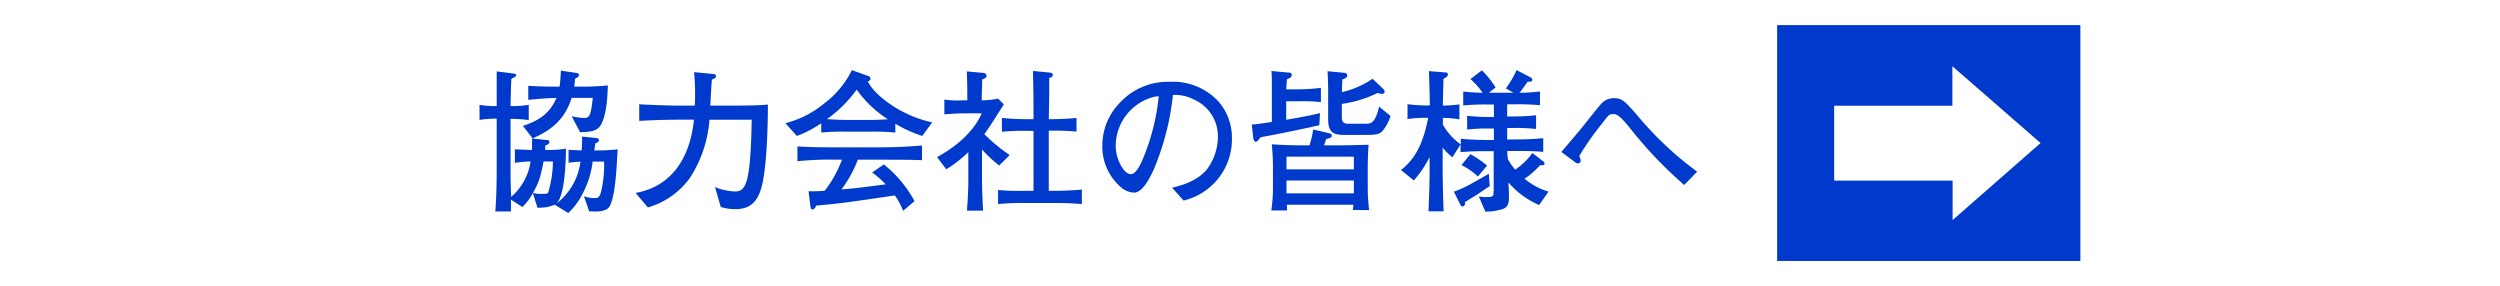
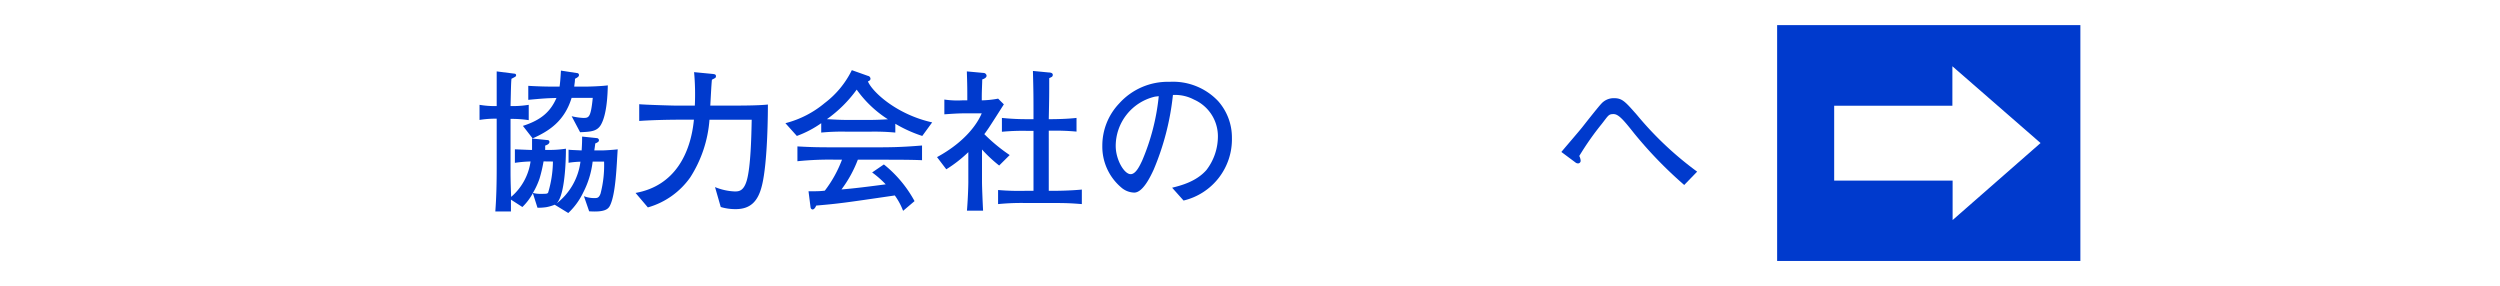
<svg xmlns="http://www.w3.org/2000/svg" id="レイヤー_1" data-name="レイヤー 1" viewBox="0 0 436.94 50">
  <defs>
    <style>.cls-1{fill:#fff;}.cls-2{fill:#003acd;}.cls-3{fill:none;}</style>
  </defs>
  <title>アートボード 1</title>
  <rect class="cls-1" width="436.94" height="50" />
  <rect class="cls-2" x="310.6" y="4.39" width="53" height="41.22" />
  <path class="cls-2" d="M106.61,35.93c-.3.6-.89,1.19-3.64,1l-.91-2.64a5,5,0,0,0,1.77.33c.54,0,.84,0,1.13-.78a19.64,19.64,0,0,0,.62-5.6h-2a15.73,15.73,0,0,1-1.65,5.41,12.13,12.13,0,0,1-2.61,3.58l-2.37-1.45a7.57,7.57,0,0,1-1.48.43,9.76,9.76,0,0,1-1.53.1l-.81-2.55a10,10,0,0,1-1.83,2.42l-2-1.29c0,.32,0,1.77,0,2.07H86.57c.19-2.56.24-5.09.24-7.65V20.74a18,18,0,0,0-3,.22V18.32a15.92,15.92,0,0,0,3,.22c0-1.67,0-4.39,0-6.06l3.15.4a.26.26,0,0,1,.24.27c0,.22-.08.24-.81.62-.08.89-.08,1.48-.16,4.77a17.9,17.9,0,0,0,3.18-.22V21a19.61,19.61,0,0,0-3.18-.22V30c0,.64,0,1.91.11,4.41a10,10,0,0,0,3.39-6.19,22.47,22.47,0,0,0-2.74.24V26.1c.32,0,2.5.11,3,.11,0-1,0-1.37,0-2l2.66.27a.33.33,0,0,1,.38.32c0,.38-.51.57-.75.65a7,7,0,0,1,0,.75h1.1c.11,0,1.11,0,2.53-.21,0,1.75-.13,7-1.23,9a2.12,2.12,0,0,1-.44.6,11,11,0,0,0,4.21-7.33,16.66,16.66,0,0,0-2.08.19V26.16c.35.05.54.05,2.29.13.08-1.26.08-1.91.08-2.42l2.59.27a.38.38,0,0,1,.35.35c0,.29-.19.38-.65.59,0,.19-.13,1-.16,1.21h1.32c.59,0,2.15-.11,2.77-.19C107.77,28.88,107.63,33.89,106.61,35.93ZM105,21.85c-.68,1.13-1.81,1.18-3.61,1.26l-1.48-2.8a10.71,10.71,0,0,0,2,.3c1,0,1.34,0,1.69-3.5H99.9c-1.26,4.12-4,5.82-6.81,7.08L91.39,22c3.29-1.05,4.85-2.56,5.87-4.88-1.91.06-2.23.08-4.93.33V15c1.73.11,3.37.14,4.61.14h.86c.11-.78.16-1.51.24-2.8l2.8.43c.17,0,.35.11.35.35s-.21.4-.7.65c0,.56-.08.83-.13,1.37h1.78c.62,0,2.77-.05,4.09-.22C106.2,16.27,106.1,20,105,21.85ZM95,28.21a25.35,25.35,0,0,1-.7,3,13.49,13.49,0,0,1-1.16,2.51,4.67,4.67,0,0,0,1.26.16c1.11,0,1.24,0,1.4-.21a19.69,19.69,0,0,0,.84-5.44Z" />
  <path class="cls-2" d="M133.16,32.46c-.67,2.72-2,4.09-4.58,4.09a8.8,8.8,0,0,1-2.61-.37l-1-3.48a10.13,10.13,0,0,0,3.44.76c.65,0,1.54,0,2.1-1.89.7-2.4.81-7.65.87-10.64H124A21.59,21.59,0,0,1,120.64,31a13.6,13.6,0,0,1-7.41,5.25l-2.15-2.53c6.92-1.24,9.64-7,10.2-12.8h-2.66c-2,0-5,.08-6.9.22V18.21c.92.11,6,.25,6.55.25h3.17a43.15,43.15,0,0,0-.13-5.85l3.12.3c.52.05.7.11.7.4s-.08.3-.7.62c-.1.7-.24,3.88-.29,4.53h2.31c3,0,6,0,7.76-.19C134.21,19,134.21,28.31,133.16,32.46Z" />
  <path class="cls-2" d="M161.19,23.76a23.19,23.19,0,0,1-4.71-2.13v1.54a39.08,39.08,0,0,0-4.31-.16h-4.34a37.92,37.92,0,0,0-4.3.16V21.53a18,18,0,0,1-4.26,2.23l-2-2.23A17.41,17.41,0,0,0,144.15,18a16,16,0,0,0,4.73-5.74l2.81,1a.53.53,0,0,1,.45.51c0,.22-.21.38-.45.46.75,1.8,4.95,5.76,11.23,7.16Zm-9,4.15h-2.26a21.27,21.27,0,0,1-2.86,5.2c2.08-.16,4.93-.52,7.73-.89a17,17,0,0,0-2.37-2.08l2.05-1.4a21.06,21.06,0,0,1,5.36,6.41l-2,1.7a11.48,11.48,0,0,0-1.45-2.69c-9,1.32-9.72,1.42-13.74,1.77-.1.25-.32.68-.64.68-.08,0-.3-.06-.35-.41l-.35-2.77c1.4,0,2,0,2.85-.11a21,21,0,0,0,3-5.41h-1a54.48,54.48,0,0,0-6.79.27V25.59c2.59.14,3.53.16,7,.16h5.87c3.17,0,5.06,0,8.91-.32V28C159.15,27.91,156.86,27.91,152.17,27.91Zm-2.45-12.26a22.4,22.4,0,0,1-5.22,5.18c.26,0,2,.13,3.33.13h4.34c1.05,0,2.51-.08,3-.11A19.58,19.58,0,0,1,149.72,15.65Z" />
  <path class="cls-2" d="M174.63,28.93a24.64,24.64,0,0,1-3-2.8v5.6c0,1.08.14,4.18.19,5.09H169c.21-2.56.24-4.82.24-4.95V26.59a23,23,0,0,1-3.85,3l-1.62-2.13c5-2.72,7.09-5.92,7.81-7.65h-3c-1.19,0-2.35.09-3.53.17V17.4a15.87,15.87,0,0,0,3.12.14h.89V17c0-1.37,0-2.13-.08-4.52l2.94.27a.54.54,0,0,1,.51.48c0,.38-.54.59-.76.65,0,.64-.08,1.91-.08,3.12v.54a17.35,17.35,0,0,0,2.86-.3l1,1c-.43.67-2.29,3.61-2.7,4.2s-.53.78-.72,1a29.49,29.49,0,0,0,4.44,3.66Zm9.4,6.55h-4.8a41.41,41.41,0,0,0-4.79.19V33.21a43.5,43.5,0,0,0,4.79.14h1.4V22.87h-1.18a38.46,38.46,0,0,0-4.34.16V20.61a41.8,41.8,0,0,0,4.34.22h1.18c0-4.15,0-4.61-.1-8.43l2.8.27c.19,0,.67.05.67.4s-.19.38-.62.59c0,3,0,3.23-.08,7.17h.51s2.45,0,4.34-.22V23a39.62,39.62,0,0,0-4.34-.16h-.51V33.35h.78c1.3,0,3.4-.06,5-.22v2.54C187.26,35.53,186.53,35.48,184,35.48Z" />
  <path class="cls-2" d="M206.86,35.05l-2-2.24c1.59-.4,4.23-1.08,6-3.1a9.66,9.66,0,0,0,2-6,7,7,0,0,0-4.17-6.3A7.07,7.07,0,0,0,205,16.6a45.63,45.63,0,0,1-3.37,13.06c-.51,1.1-1.86,4-3.39,4a3.56,3.56,0,0,1-2.29-.91,9.34,9.34,0,0,1-3.29-7.25,10.67,10.67,0,0,1,2.94-7.41,11.43,11.43,0,0,1,8.83-3.79,10.84,10.84,0,0,1,8.46,3.36,9.57,9.57,0,0,1,2.42,6.44A11,11,0,0,1,206.86,35.05Zm-5-18.16A8.87,8.87,0,0,0,195,25.51c0,2.4,1.48,4.93,2.61,4.93.95,0,1.65-1.62,2-2.34a38.26,38.26,0,0,0,2.91-11.29Z" />
-   <path class="cls-2" d="M227.06,17.7H224.8v3.23c1.13-.16,4.95-.89,5.9-1.16l-.11,2.11c-1.05.27-7.54,1.64-10.26,2.1-.06.08-.35.45-.43.54a.57.57,0,0,1-.41.24c-.27,0-.4-.33-.43-.57l-.29-2.42c.8-.06,1.07-.08,3.52-.46v-5c0-2.5,0-3.25-.08-3.9l2.91.27c.3,0,.65,0,.65.43s-.49.62-.84.73c-.05.62-.11,1.16-.11,1.77h2.27a30,30,0,0,0,3.77-.26v2.5A27.41,27.41,0,0,0,227.06,17.7Zm9.4,19c0-.14.08-.79.08-.92H224.91c0,.16.05.86.05,1h-2.77a26.14,26.14,0,0,0,.29-4.06V29.42a36.24,36.24,0,0,0-.21-4.2c1.34.08,2.74.18,5.52.18h1.07a15,15,0,0,0,.65-2.77l2.75.65c.4.1.51.18.51.45s-.27.41-1,.57l-.35,1.1h2c1,0,2.27,0,5.79-.1-.1.8-.16,2.93-.16,3.82v3.39a32.81,32.81,0,0,0,.24,4.21Zm.16-9.32H224.85v2.21h11.77Zm0,4.17H224.85v2.24h11.77Zm5-8.64c-.45.51-1.13.67-2.69.67h-3.8c-2,0-3-.3-3-2.75V16.19c0-1,0-1.75-.11-3.74l2.91.27c.27,0,.54.16.54.48s-.32.49-.86.7c0,.35-.08,1.89-.08,2.21a16,16,0,0,0,5.36-2.34l1.85,1.75A.85.85,0,0,1,242,16a.41.41,0,0,1-.45.41,2.52,2.52,0,0,1-.76-.17,20.69,20.69,0,0,1-6.27,1.92v2.18c0,.67,0,1.29,1.21,1.29h2.85c.95,0,1.78,0,2.45-3l2,1.64A7.3,7.3,0,0,1,241.6,22.93Z" />
-   <path class="cls-2" d="M269,35.83a14.62,14.62,0,0,1-5.36-3.94c.09,1.7.09,1.89.09,2.32,0,.89,0,1.91-1,2.29a9.89,9.89,0,0,1-3.13.49l-1.13-2.64c.3,0,.7.1,1.13.1.62,0,1.27,0,1.38-.35a5.91,5.91,0,0,0,.08-1.07v-6.6h-1a47.41,47.41,0,0,0-4.79.16V25.24l-1.43,2.26a13,13,0,0,1-1.7-1.69V29c0,3,.11,6.57.17,7.94h-2.64c.16-4.15.19-5.33.19-7.78v-1.7a19.41,19.41,0,0,1-2.75,4.07l-2.26-1.81c2.8-2.15,4-5.25,4.76-9.13H249a21.58,21.58,0,0,0-3,.22V18.21a27.58,27.58,0,0,0,3,.22h.89c0-1.64-.14-5.58-.14-6l3,.24a.32.32,0,0,1,.3.35c0,.32-.27.48-.76.75-.11,3.83-.11,4.15-.11,4.69a25.77,25.77,0,0,0,2.89-.22v2.62a18,18,0,0,0-2.89-.25v1.16a10.45,10.45,0,0,0,3.13,3.48v-1c2.05.22,4.74.22,4.79.22h1v-2h-.68a30.56,30.56,0,0,0-4,.17v-2.4a33.74,33.74,0,0,0,4,.21h.68V18.27h-.92a40.35,40.35,0,0,0-4.44.16V16c1.24.14,2.34.19,3.39.22A12.94,12.94,0,0,0,257,13.82L259,12.29a16.78,16.78,0,0,1,2.4,3l-1.19.92h4.31l-1.34-.76a16.13,16.13,0,0,0,1.88-3.2l2.53,1.32a.4.4,0,0,1,.22.29c0,.46-.33.43-.81.41-.16.24-.24.35-.92,1.29a5.41,5.41,0,0,1-.51.65c1.21,0,2.4-.08,3.58-.22v2.4a41.46,41.46,0,0,0-4.44-.16h-1.29v2.12h1.05a32.84,32.84,0,0,0,4-.21v2.4a31.57,31.57,0,0,0-4-.17h-1.05v2h1.51c1.58,0,3.2-.06,4.79-.22v2.4c-1.45-.16-3.45-.16-4.79-.16h-1.49c0,.32,0,.43.09,1.4a10.32,10.32,0,0,0,1.29,1.86,11.84,11.84,0,0,0,3-2.91l1.86,1.43a.54.54,0,0,1,.27.4c0,.24-.22.32-.4.32l-.41,0a12.86,12.86,0,0,1-2.69,2.34,11.66,11.66,0,0,0,4.2,2.26ZM258.19,34c-.81.48-.89.54-1.62,1a4,4,0,0,1-.51.3c0,.27,0,.78-.45.78-.11,0-.22,0-.36-.27l-1.15-2.31a20.16,20.16,0,0,0,3.31-1.54c.46-.24,2.4-1.37,2.8-1.59l.16,2.18C260,32.73,258.51,33.78,258.19,34Zm.11-3.15a11.62,11.62,0,0,0-2.88-2L257,26.94a20,20,0,0,1,2.91,2Z" />
  <path class="cls-2" d="M294.36,32.33a72.88,72.88,0,0,1-8.73-9c-1.78-2.24-2.72-3.39-3.61-3.39s-.89.21-2.07,1.72a49.17,49.17,0,0,0-3.93,5.6,2.21,2.21,0,0,1,.24.81.46.46,0,0,1-.43.49.75.75,0,0,1-.51-.19l-2.43-1.81c.57-.7,3.13-3.66,3.64-4.31s2.77-3.53,3.31-4.09a2.9,2.9,0,0,1,2.26-1c1.43,0,1.94.59,4,2.93A58.48,58.48,0,0,0,296.62,30Z" />
  <path class="cls-1" d="M320.57,18.48h20.66v-6.9h0L356.64,25,341.27,38.46h0v-6.9H320.57Z" />
  <rect class="cls-3" x="68.47" width="300" height="50" />
</svg>